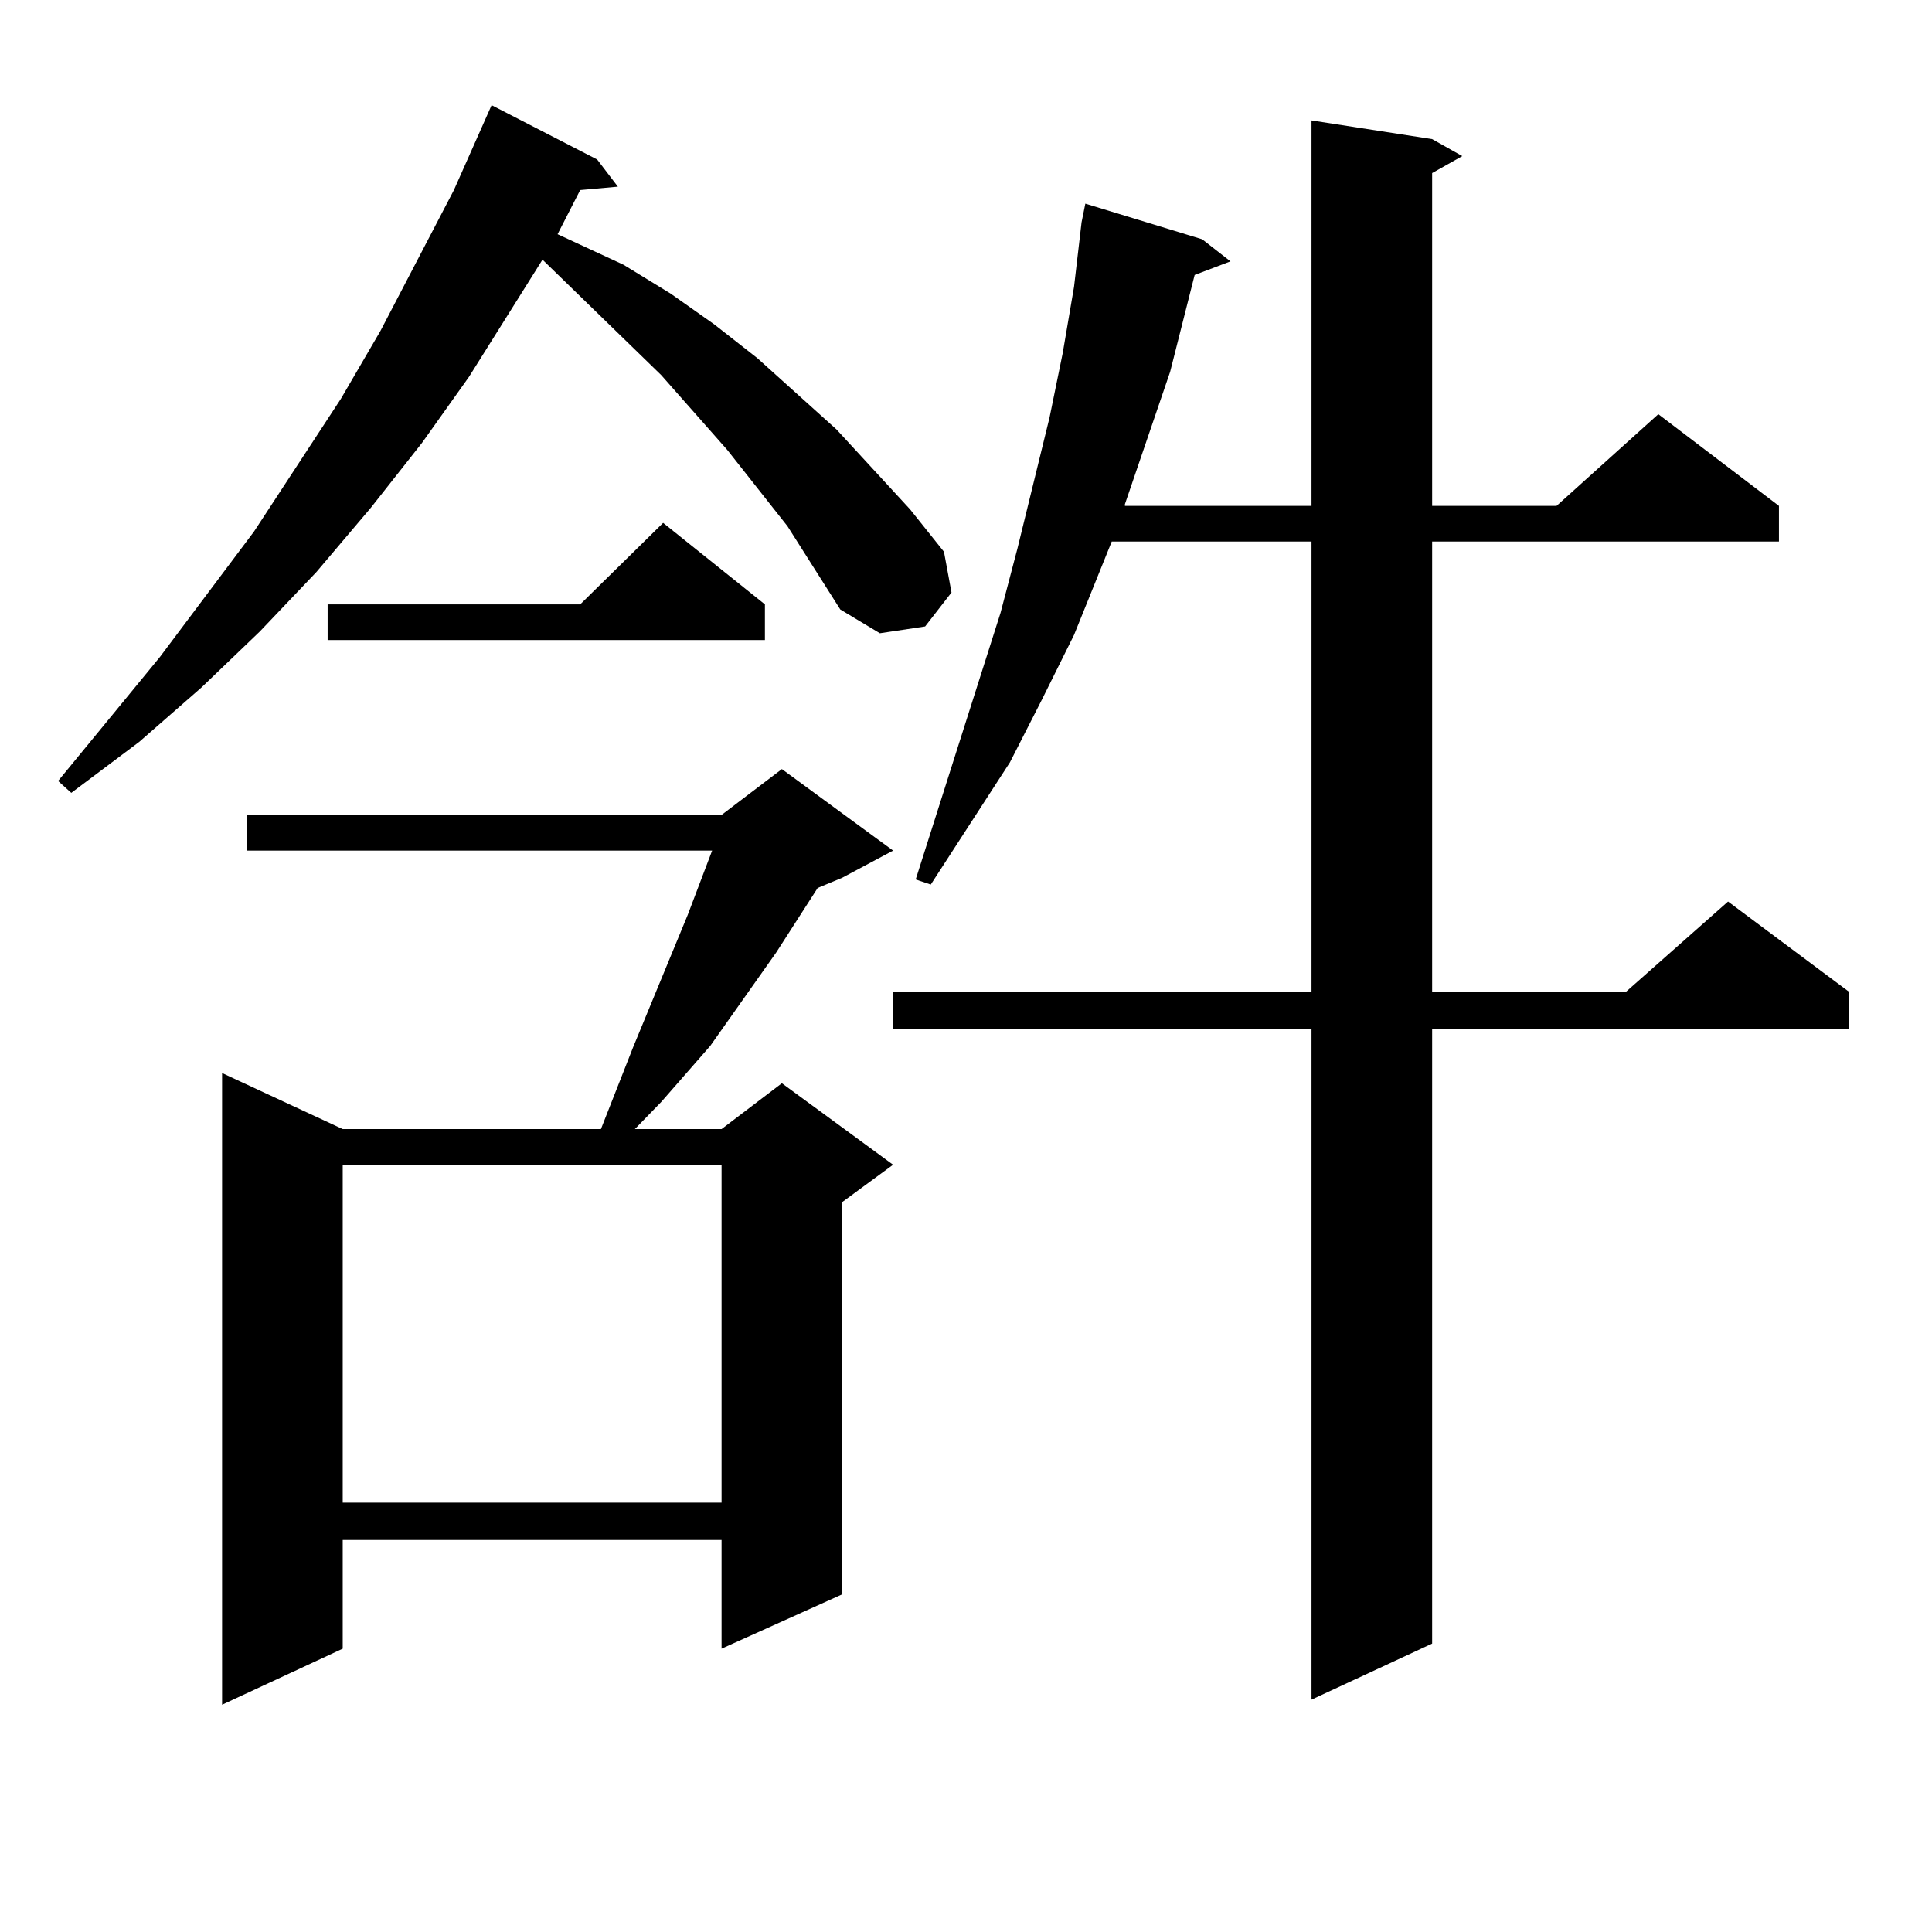
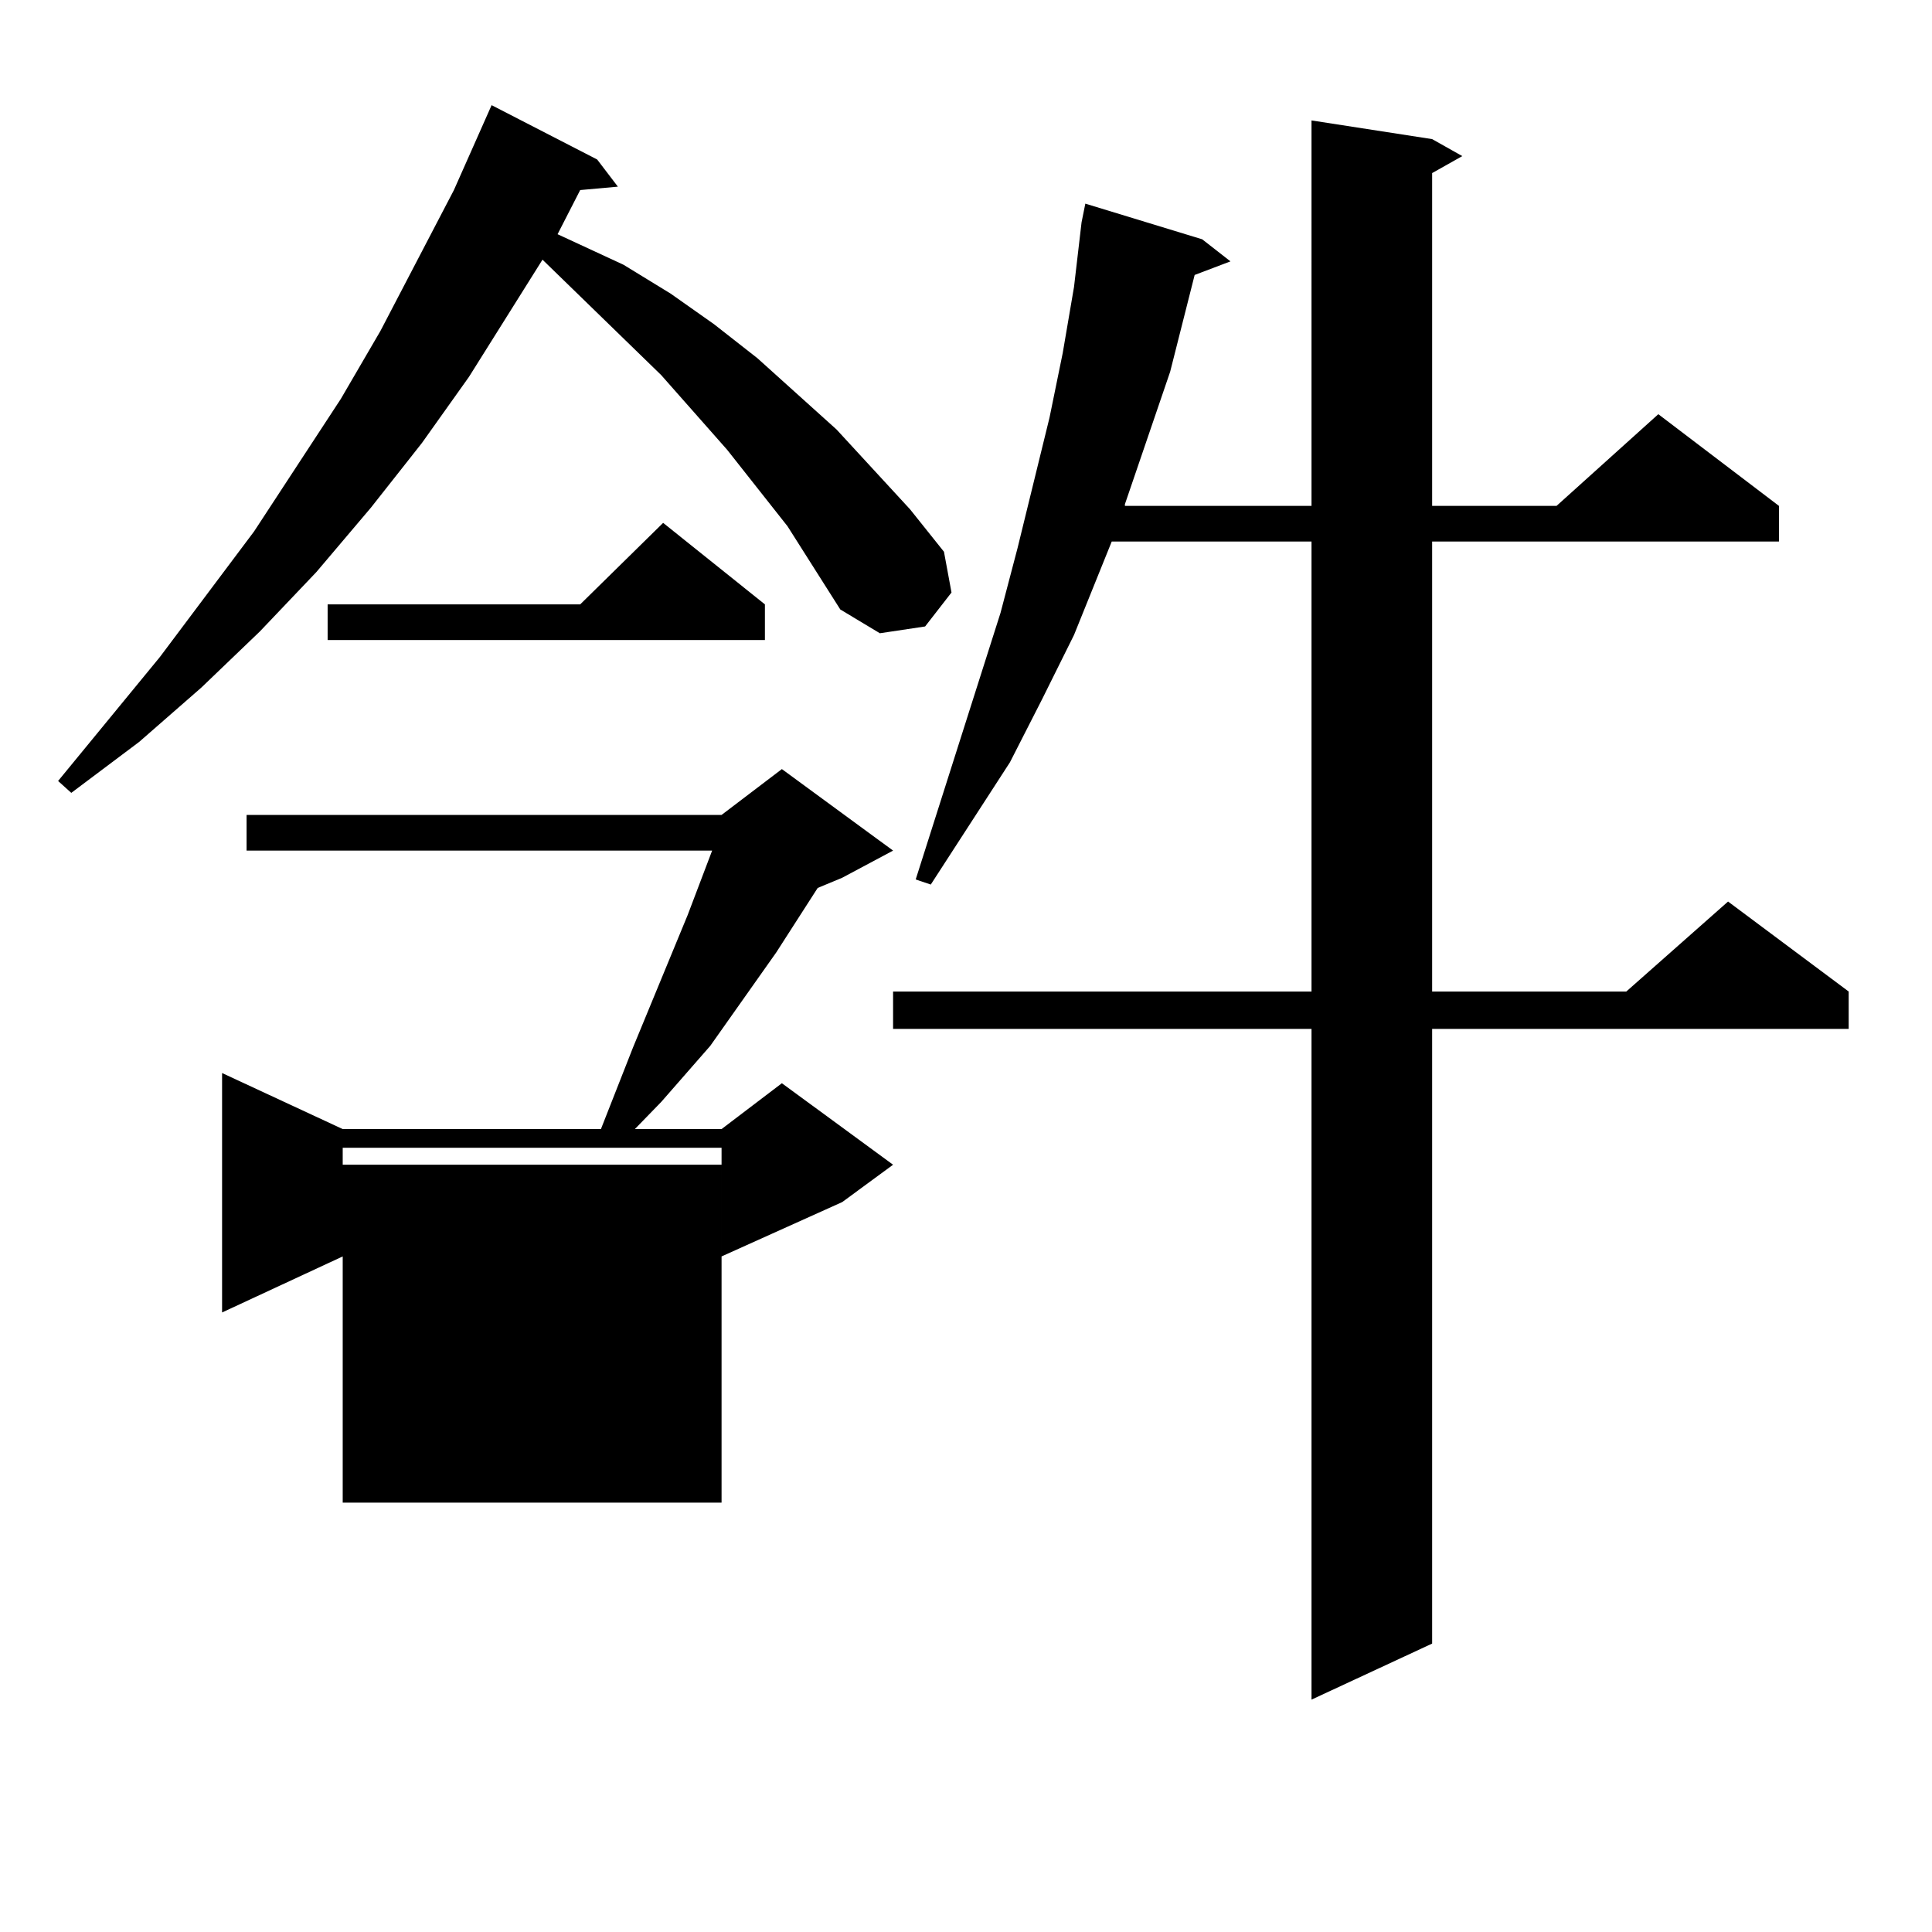
<svg xmlns="http://www.w3.org/2000/svg" version="1.1" id="图层_1" x="0px" y="0px" width="1000px" height="1000px" viewBox="0 0 1000 1000" enable-background="new 0 0 1000 1000" xml:space="preserve">
-   <path d="M407.624,272.395l-31.219-39.551l-34.146-38.672l-61.462-59.766l-38.048,60.645l-24.39,34.277l-26.341,33.398  l-28.292,33.398l-29.268,30.762l-30.243,29.004l-32.194,28.125l-35.121,26.367l-6.829-6.152l52.682-64.16l48.779-65.039  l44.877-68.555l20.487-35.156l38.048-72.949l19.512-43.945l54.633,28.125l10.731,14.063l-19.512,1.758l-11.707,22.852l34.146,15.82  l24.39,14.941l22.438,15.82l22.438,17.578l40.975,36.914l38.048,41.309l17.561,21.973l3.902,21.094l-13.658,17.578l-23.414,3.516  l-20.487-12.305L407.624,272.395z M462.257,440.266l-26.341,14.063l-12.683,5.273L401.771,493l-34.146,48.34l-25.365,29.004  l-13.658,14.063h44.877l31.219-23.73l57.56,42.188l-26.341,19.336v203.027l-62.438,28.125v-56.25H177.386v56.25l-62.438,29.004  V555.402l62.438,29.004h133.655l16.585-42.188l28.292-68.555l12.683-33.398h-240.97v-18.457h245.848l31.219-23.73L462.257,440.266z   M395.917,312.824v18.457H169.581v-18.457H300.31l42.926-42.188L395.917,312.824z M177.386,602.863v174.902h196.093V602.863H177.386  z M741.274,72.004l15.609,8.789l-15.609,8.789v172.266h64.389l52.682-47.461l62.438,47.461v18.457H741.274v232.91H841.76  l52.682-46.582l62.438,46.582v19.336H741.274v318.164l-62.438,29.004V532.551h-216.58v-19.336h216.58v-232.91H575.425l-19.512,48.34  l-16.585,33.398l-16.585,32.52l-40.975,63.281l-7.805-2.637l43.901-137.988l8.78-33.398l16.585-67.676l6.829-33.398l5.854-34.277  l3.902-33.398l1.951-9.668l60.486,18.457l14.634,11.426l-18.536,7.031l-12.683,50.098l-23.414,68.555v0.879h96.583V62.336  L741.274,72.004z" />
+   <path d="M407.624,272.395l-31.219-39.551l-34.146-38.672l-61.462-59.766l-38.048,60.645l-24.39,34.277l-26.341,33.398  l-28.292,33.398l-29.268,30.762l-30.243,29.004l-32.194,28.125l-35.121,26.367l-6.829-6.152l52.682-64.16l48.779-65.039  l44.877-68.555l20.487-35.156l38.048-72.949l19.512-43.945l54.633,28.125l10.731,14.063l-19.512,1.758l-11.707,22.852l34.146,15.82  l24.39,14.941l22.438,15.82l22.438,17.578l40.975,36.914l38.048,41.309l17.561,21.973l3.902,21.094l-13.658,17.578l-23.414,3.516  l-20.487-12.305L407.624,272.395z M462.257,440.266l-26.341,14.063l-12.683,5.273L401.771,493l-34.146,48.34l-25.365,29.004  l-13.658,14.063h44.877l31.219-23.73l57.56,42.188l-26.341,19.336l-62.438,28.125v-56.25H177.386v56.25l-62.438,29.004  V555.402l62.438,29.004h133.655l16.585-42.188l28.292-68.555l12.683-33.398h-240.97v-18.457h245.848l31.219-23.73L462.257,440.266z   M395.917,312.824v18.457H169.581v-18.457H300.31l42.926-42.188L395.917,312.824z M177.386,602.863v174.902h196.093V602.863H177.386  z M741.274,72.004l15.609,8.789l-15.609,8.789v172.266h64.389l52.682-47.461l62.438,47.461v18.457H741.274v232.91H841.76  l52.682-46.582l62.438,46.582v19.336H741.274v318.164l-62.438,29.004V532.551h-216.58v-19.336h216.58v-232.91H575.425l-19.512,48.34  l-16.585,33.398l-16.585,32.52l-40.975,63.281l-7.805-2.637l43.901-137.988l8.78-33.398l16.585-67.676l6.829-33.398l5.854-34.277  l3.902-33.398l1.951-9.668l60.486,18.457l14.634,11.426l-18.536,7.031l-12.683,50.098l-23.414,68.555v0.879h96.583V62.336  L741.274,72.004z" />
</svg>